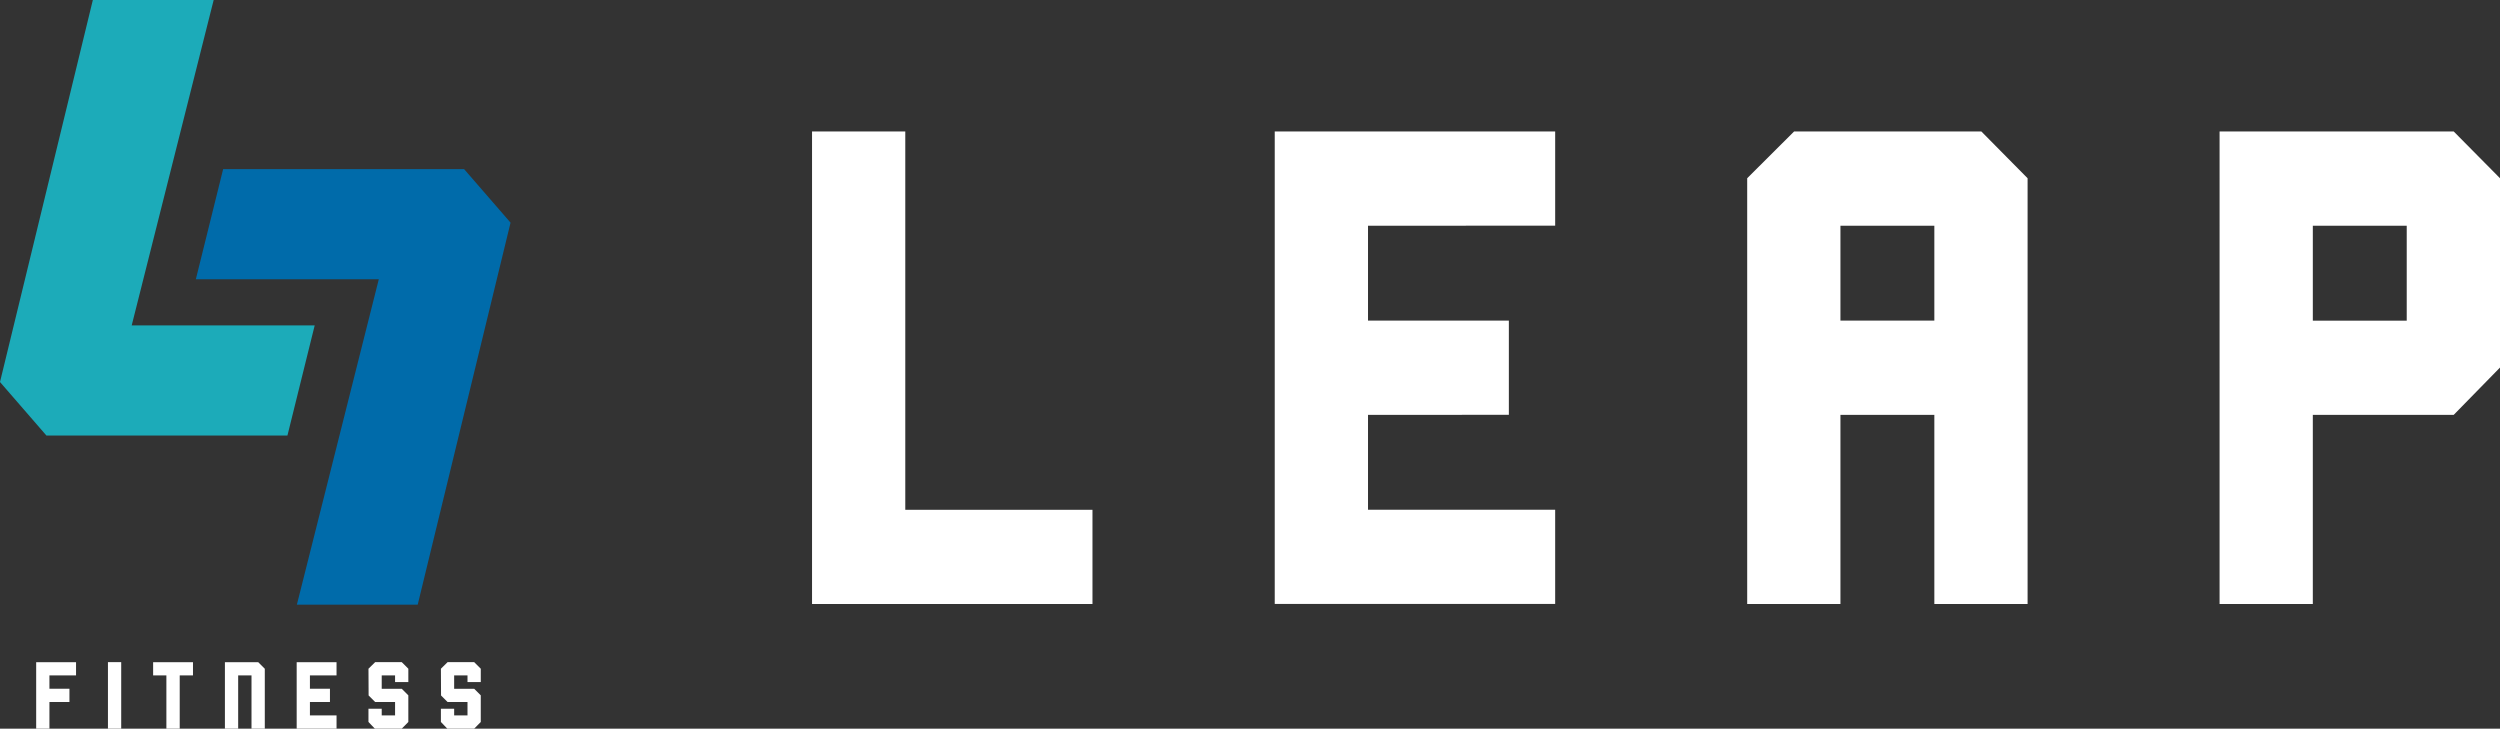
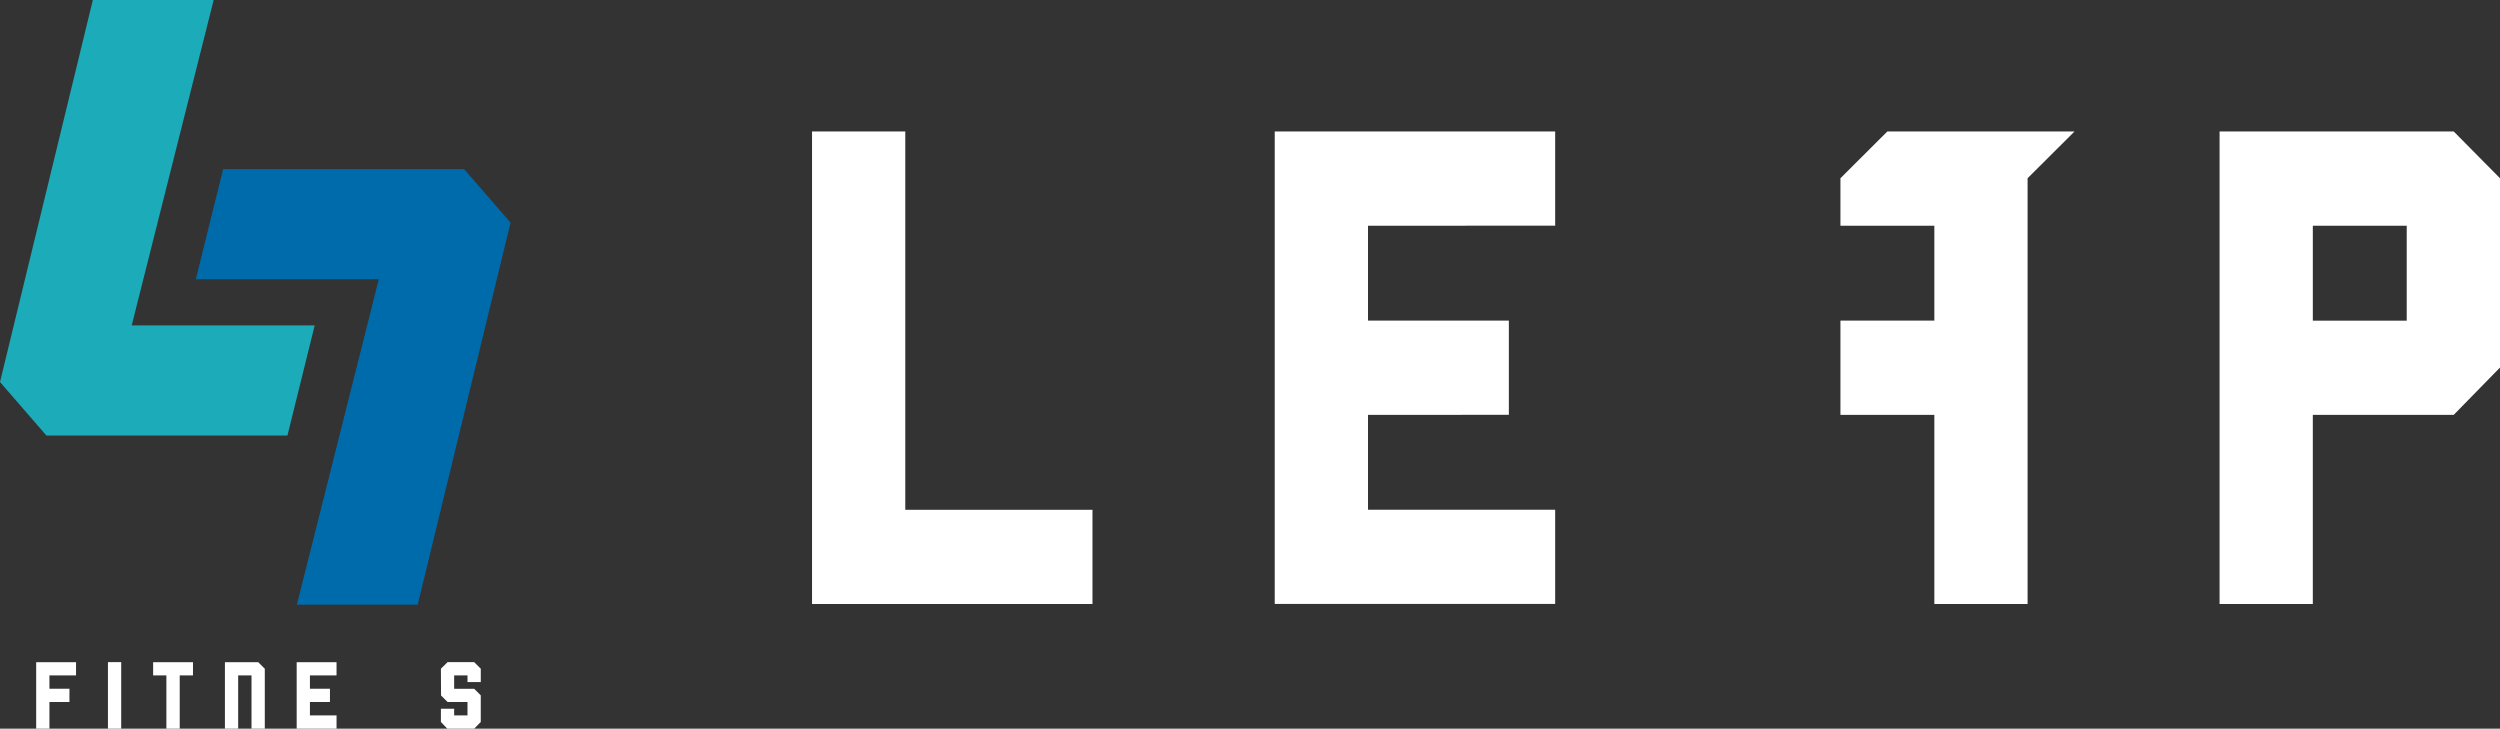
<svg xmlns="http://www.w3.org/2000/svg" width="260.061" height="75.796" viewBox="0 0 260.061 75.796">
  <rect x="0" y="0" width="260.061" height="75.796" fill="#333333" stroke="none" />
  <defs>
    <clipPath id="clip-path">
      <rect id="長方形_1838" data-name="長方形 1838" width="260.061" height="75.796" fill="none" />
    </clipPath>
  </defs>
  <g id="グループ_1956" data-name="グループ 1956" transform="translate(0 0)">
    <path id="パス_4932" data-name="パス 4932" d="M93.624,49.788v9.8H64.452V10.435h9.7V49.788Z" transform="translate(20.02 3.241)" fill="#fff" />
    <path id="パス_4933" data-name="パス 4933" d="M110.878,20.24v9.872H125.53v9.8H110.878v9.872h19.469v9.8H101.176V10.435h29.172v9.8Z" transform="translate(31.428 3.241)" fill="#fff" />
-     <path id="パス_4934" data-name="パス 4934" d="M167.844,15.3V59.593h-9.7V39.916h-9.768V59.593h-9.7V15.3l4.883-4.869h19.471Zm-9.7,14.807V20.24h-9.768v9.872Z" transform="translate(43.075 3.241)" fill="#fff" />
+     <path id="パス_4934" data-name="パス 4934" d="M167.844,15.3V59.593h-9.7V39.916h-9.768V59.593V15.3l4.883-4.869h19.471Zm-9.7,14.807V20.24h-9.768v9.872Z" transform="translate(43.075 3.241)" fill="#fff" />
    <path id="パス_4935" data-name="パス 4935" d="M185.868,20.241h9.768v9.872h-9.768Zm-9.7-9.806V59.593h9.7V39.917h14.653l4.818-4.924V15.3l-4.818-4.869Z" transform="translate(54.722 3.241)" fill="#fff" />
    <path id="パス_4936" data-name="パス 4936" d="M2.871,52.557v6.915H4.25V56.7H6.332V55.323H4.25V53.935H7.018V52.557Z" transform="translate(0.892 16.325)" fill="#fff" />
    <rect id="長方形_1837" data-name="長方形 1837" width="1.379" height="6.915" transform="translate(11.229 68.881)" fill="#fff" />
    <path id="パス_4937" data-name="パス 4937" d="M12.154,52.557v1.379h1.379v5.536H14.92V53.935H16.3V52.557Z" transform="translate(3.775 16.325)" fill="#fff" />
    <path id="パス_4938" data-name="パス 4938" d="M19.229,52.557H17.851v6.915h1.379V53.935h1.388v5.536H22V53.241l-.685-.684Z" transform="translate(5.545 16.325)" fill="#fff" />
    <path id="パス_4939" data-name="パス 4939" d="M23.548,52.557v6.915h4.147V58.093H24.926V56.7h2.083V55.323H24.926V53.935h2.768V52.557Z" transform="translate(7.314 16.325)" fill="#fff" />
    <g id="グループ_1955" data-name="グループ 1955" transform="translate(0 0)">
      <g id="グループ_1954" data-name="グループ 1954" clip-path="url(#clip-path)">
-         <path id="パス_4940" data-name="パス 4940" d="M29.245,58.777V57.4h1.379v.693h1.389V56.7H29.94l-.68-.68-.014-2.782.695-.684h2.768l.684.684V54.63H32.013v-.695H30.624v1.389h2.084l.684.684V58.78s-.672.692-.684.692h-2.8Z" transform="translate(9.084 16.325)" fill="#fff" />
        <path id="パス_4941" data-name="パス 4941" d="M34.994,58.777V57.4h1.379v.693h1.389V56.7H35.689l-.68-.68-.014-2.782.695-.684h2.768l.684.684V54.63H37.762v-.695H36.373v1.389h2.084l.684.684V58.78s-.672.692-.684.692h-2.8Z" transform="translate(10.87 16.325)" fill="#fff" />
        <path id="パス_4942" data-name="パス 4942" d="M22.227,0,13.7,33.849H32.736L29.9,45.306H4.828L0,39.739,9.658,0Z" transform="translate(0 0)" fill="#1cabb9" />
        <path id="パス_4943" data-name="パス 4943" d="M26.054,58.73l8.522-33.849H15.544l2.84-11.456H43.453l4.828,5.566L38.623,58.73Z" transform="translate(4.828 4.17)" fill="#006baa" />
      </g>
    </g>
  </g>
</svg>